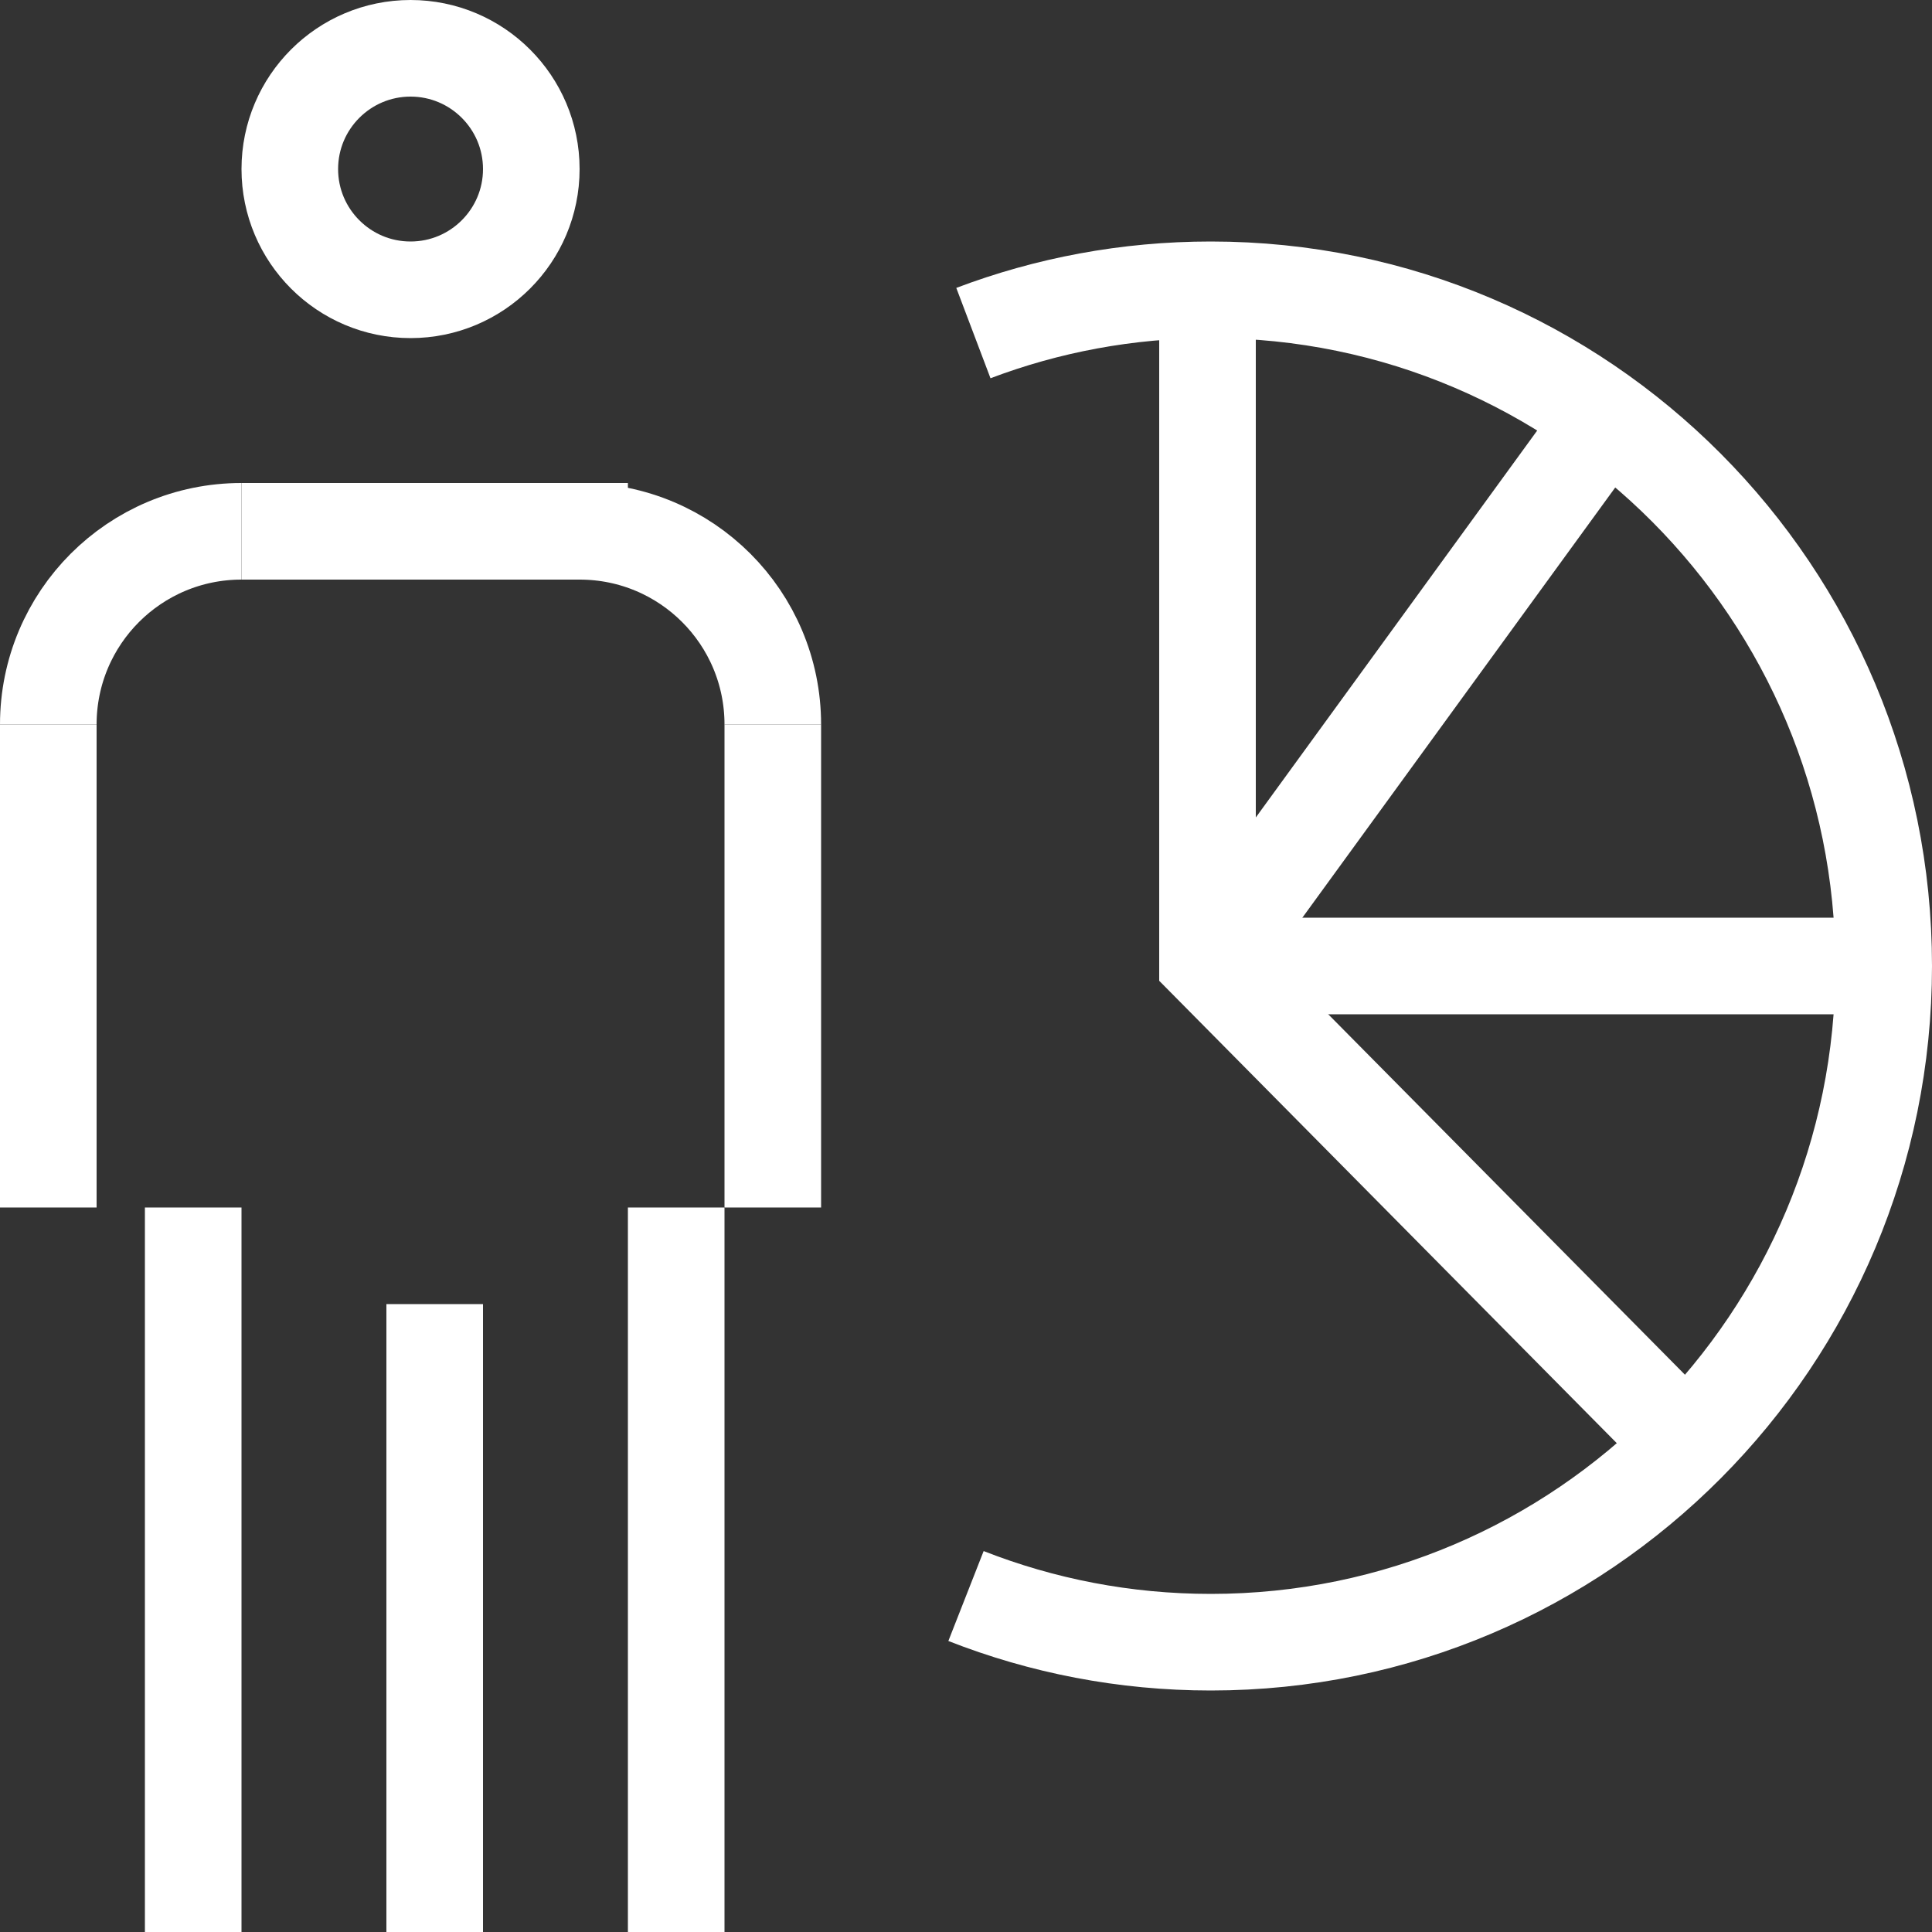
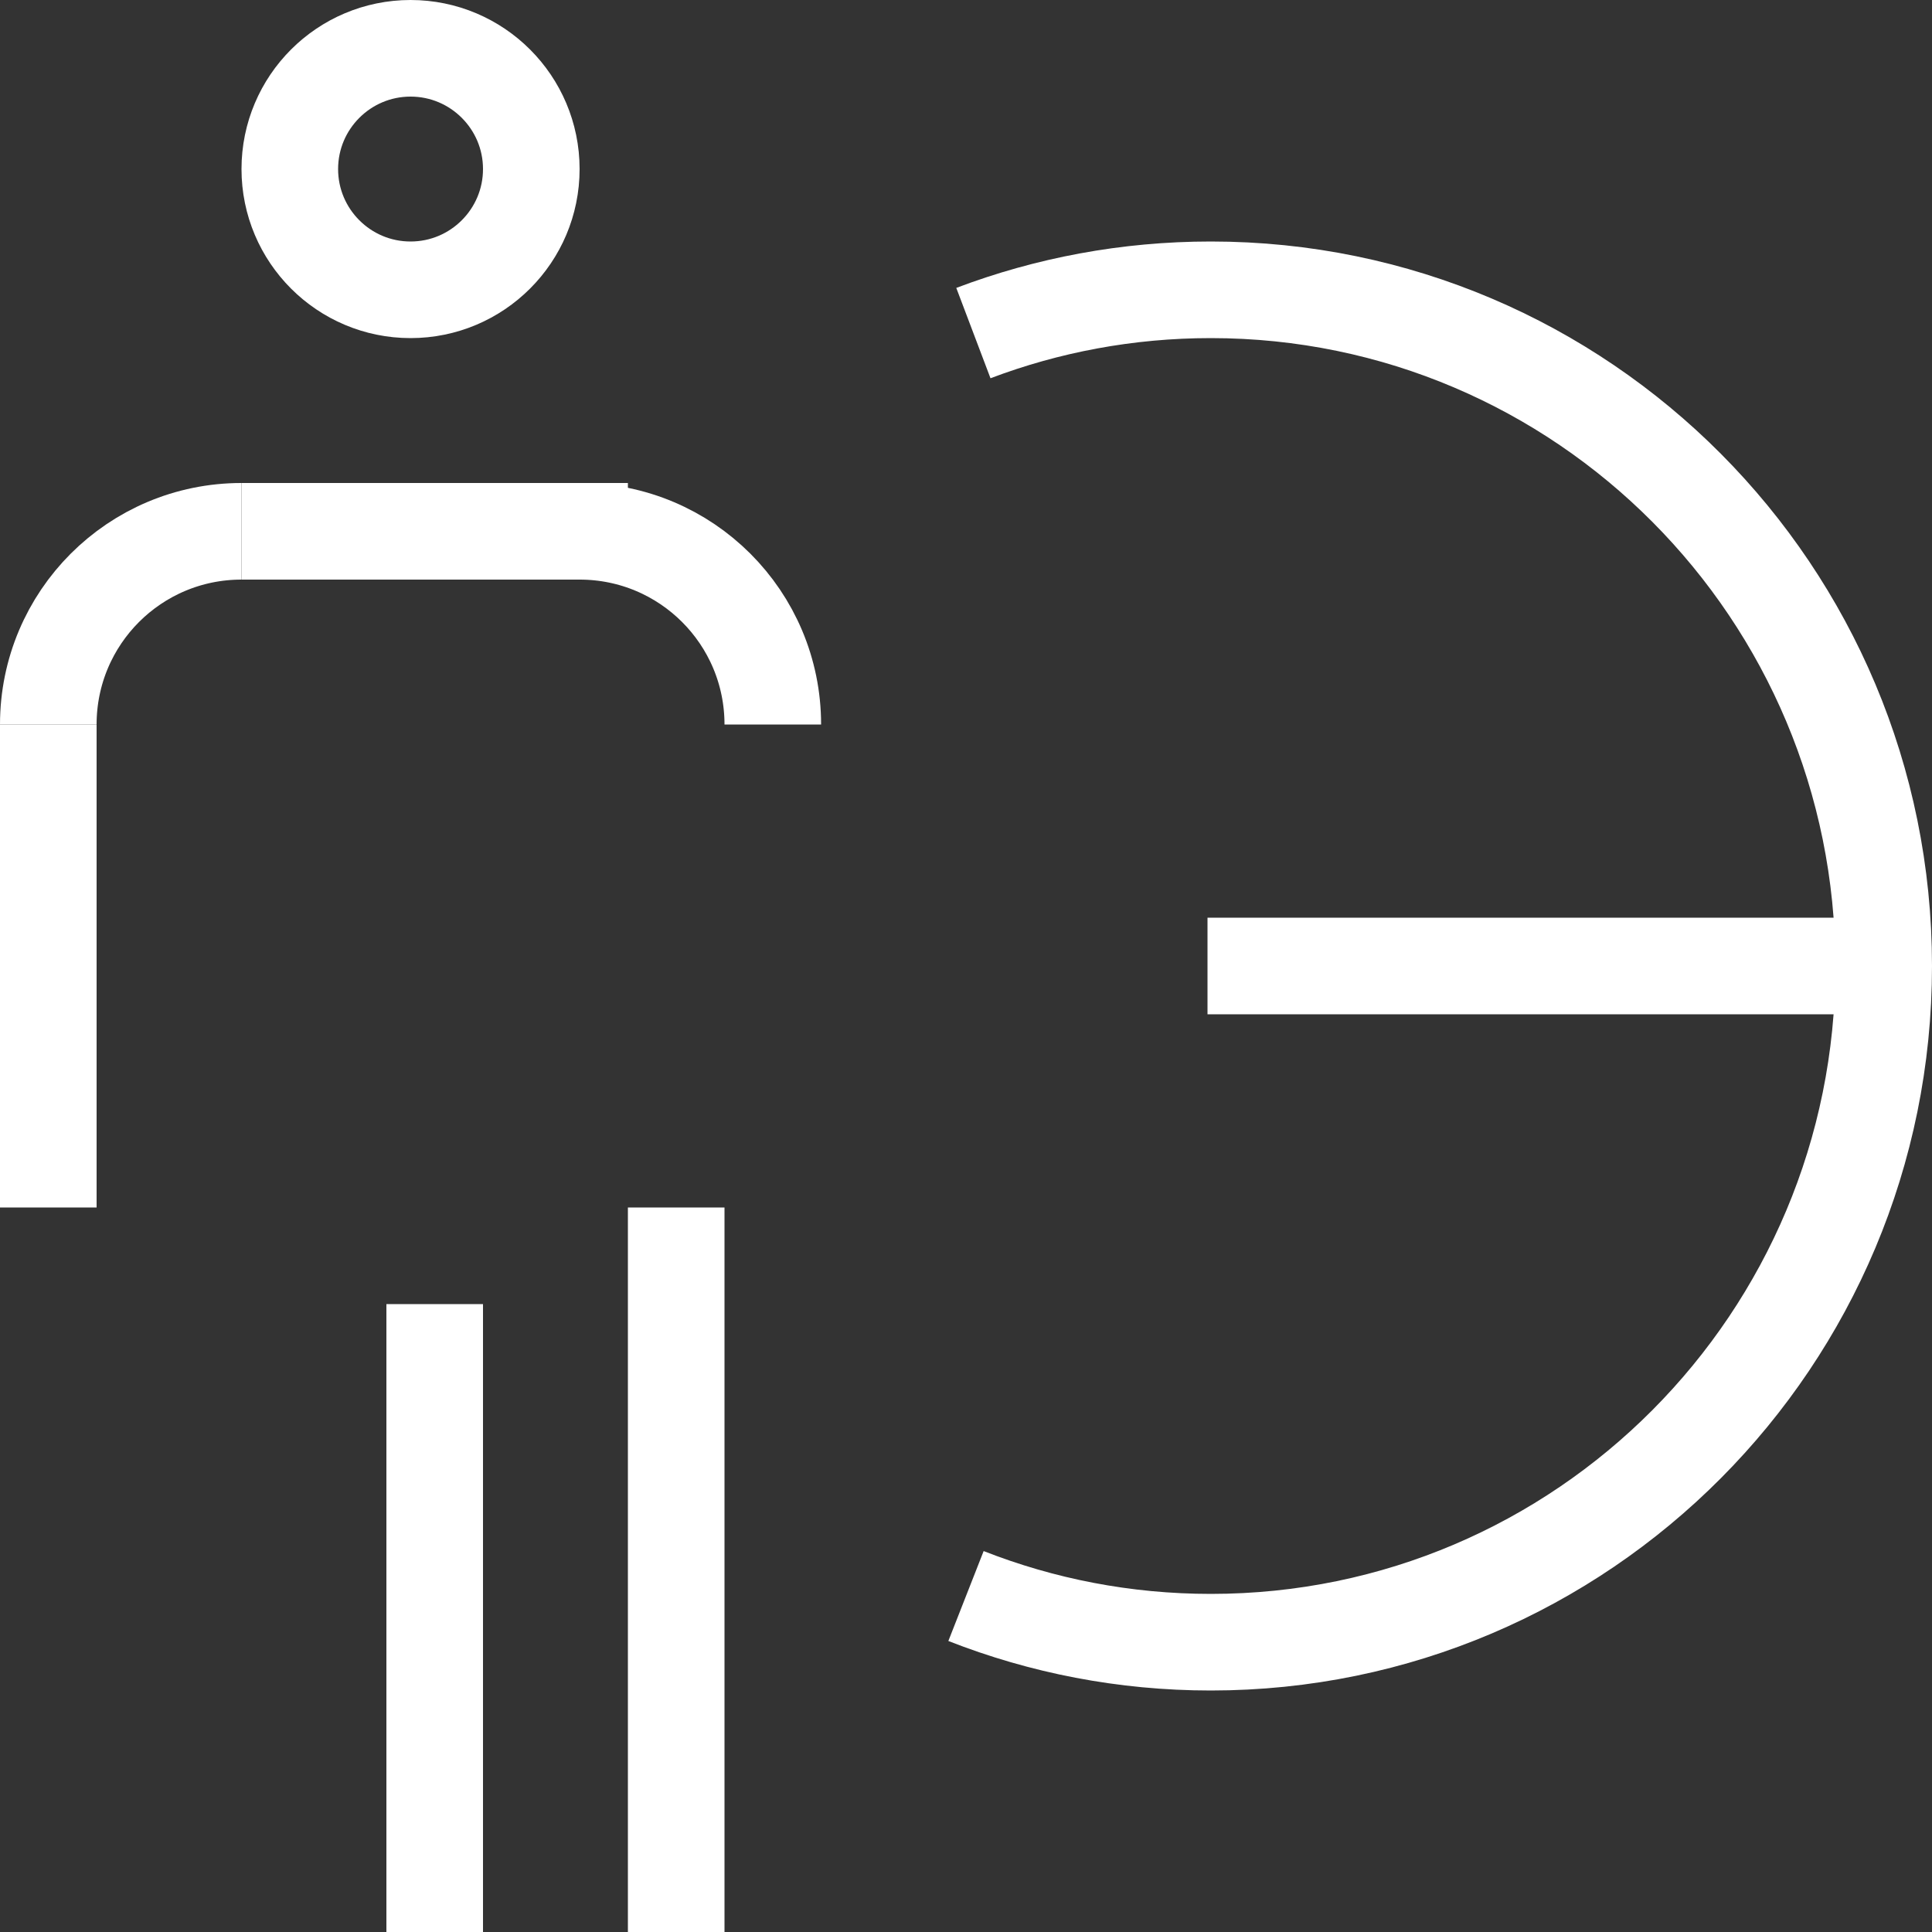
<svg xmlns="http://www.w3.org/2000/svg" width="40px" height="40px" viewBox="0 0 40 40" version="1.1">
  <rect x="0" y="0" width="40" height="40" fill="#333333" stroke="none" />
  <title>Group 27</title>
  <desc>Created with Sketch.</desc>
  <g id="-" stroke="none" stroke-width="1" fill="none" fill-rule="evenodd">
    <g id="COMMENT-CA-MARCHE-Copy-9" transform="translate(-734, -2367)" stroke="#FFFFFF" stroke-width="2">
      <g id="Group-27" transform="translate(735, 2368)">
        <path d="M10,2.5 C10,3.88 8.88,5 7.5,5 C6.12,5 5,3.88 5,2.5 C5,1.12 6.12,0 7.5,0 C8.88,0 10,1.12 10,2.5 Z" id="Stroke-1" />
-         <path d="M15,24 L15,14" id="Stroke-3" />
        <path d="M0,14 L0,24" id="Stroke-5" />
-         <path d="M3,24 L3,39" id="Stroke-7" />
        <path d="M8,26 L8,39" id="Stroke-9" />
        <path d="M13,24 L13,39" id="Stroke-11" />
        <path d="M0,14 C0,11.789 1.789,10 4,10" id="Stroke-13" />
        <path d="M15,14 C15,11.789 13.211,10 11,10" id="Stroke-15" />
        <path d="M4,10 L12,10" id="Stroke-17" />
        <path d="M19.153,5.896 C20.682,5.317 22.338,5 24.069,5 C31.764,5 38,11.268 38,19 C38,26.732 31.764,33 24.069,33 C22.28,33 20.572,32.661 19,32.044" id="Stroke-19" />
        <path d="M24,19 L38,19" id="Stroke-21" />
-         <polyline id="Stroke-23" points="34 29 24 18.895 24 5" />
-         <path d="M32,8 L24,19" id="Stroke-25" />
      </g>
    </g>
  </g>
</svg>